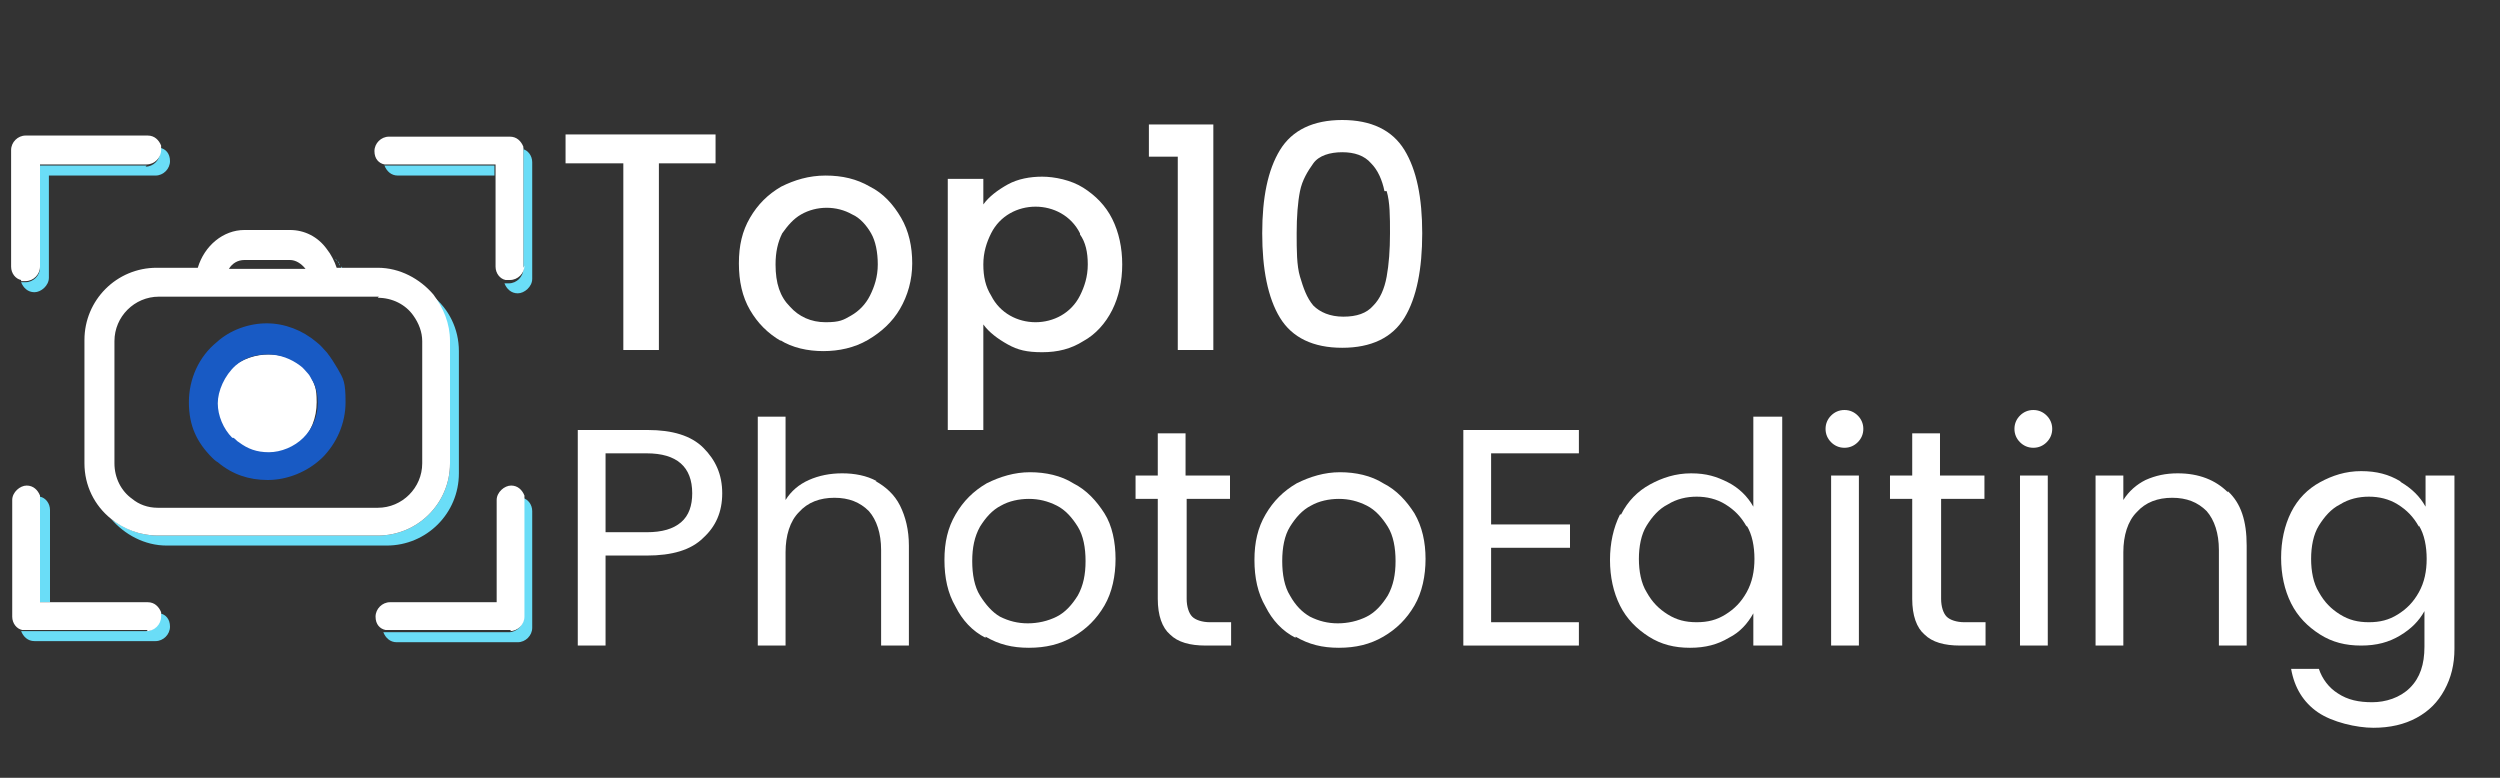
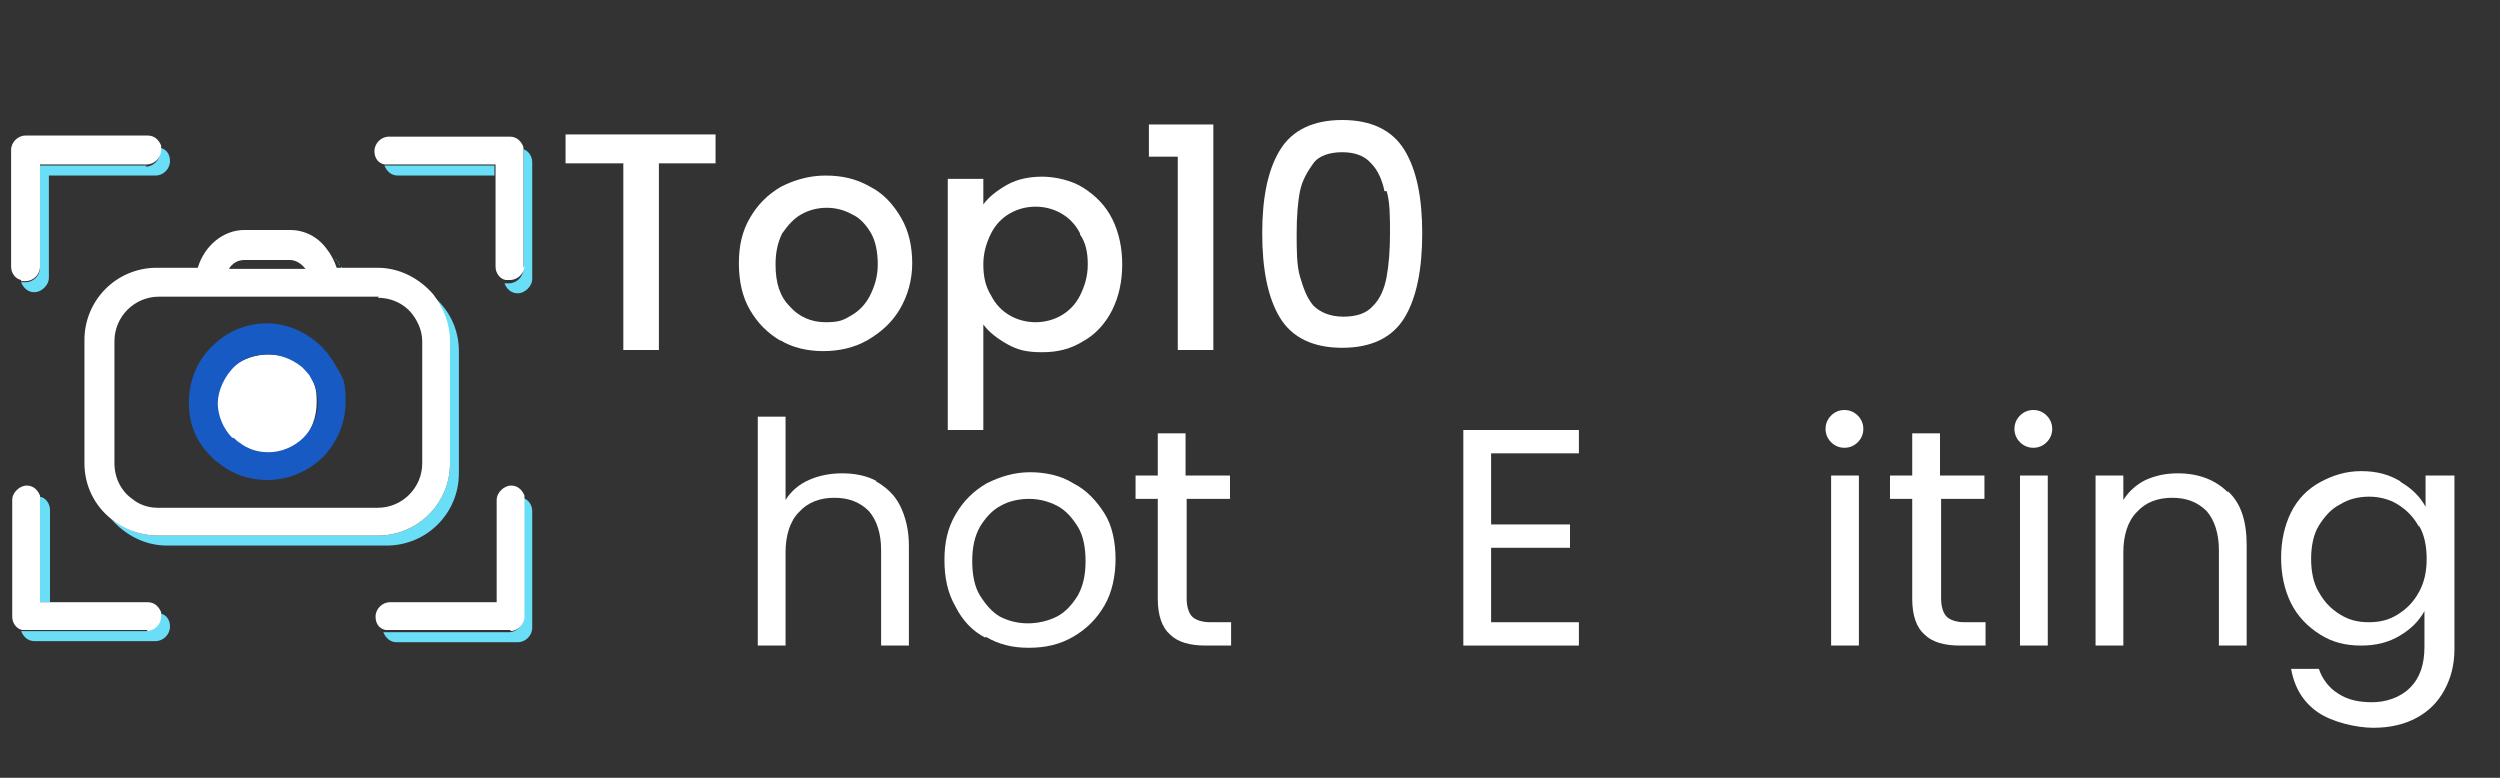
<svg xmlns="http://www.w3.org/2000/svg" id="Layer_1" data-name="Layer 1" version="1.1" viewBox="0 0 225 70">
  <rect x="0" y="0" width="225" height="70" fill="#333333" stroke="none" />
  <defs>
    <style>
      .cls-1 {
        fill: #6addf7;
      }

      .cls-1, .cls-2, .cls-3 {
        stroke-width: 0px;
      }

      .cls-2 {
        fill: #185ac4;
      }

      .cls-3 {
        fill: #fff;
      }
    </style>
  </defs>
  <g>
    <path class="cls-3" d="M64.4,12.1v2.6h-5.1v16.8h-3.2V14.7h-5.2v-2.6h13.5Z" />
    <path class="cls-3" d="M70.3,30.7c-1.2-.7-2.1-1.6-2.8-2.8s-1-2.6-1-4.2.3-2.9,1-4.1c.7-1.2,1.6-2.1,2.8-2.8,1.2-.6,2.5-1,4-1s2.8.3,4,1c1.2.6,2.1,1.6,2.8,2.8.7,1.2,1,2.6,1,4.1s-.4,2.9-1.1,4.1c-.7,1.2-1.7,2.1-2.9,2.8-1.2.7-2.6,1-4,1s-2.8-.3-3.9-1ZM76.6,28.4c.7-.4,1.3-1,1.7-1.8s.7-1.7.7-2.8-.2-2.1-.6-2.8-1-1.4-1.7-1.7c-.7-.4-1.5-.6-2.3-.6s-1.6.2-2.3.6-1.2,1-1.7,1.7c-.4.8-.6,1.7-.6,2.8,0,1.7.4,2.9,1.3,3.8.8.9,1.9,1.4,3.2,1.4s1.6-.2,2.3-.6Z" />
    <path class="cls-3" d="M90.7,16.6c.9-.5,2-.7,3.1-.7s2.6.3,3.7,1,2,1.6,2.6,2.8c.6,1.2.9,2.6.9,4.1s-.3,2.9-.9,4.1c-.6,1.2-1.5,2.2-2.6,2.8-1.1.7-2.3,1-3.7,1s-2.2-.2-3.1-.7c-.9-.5-1.7-1.1-2.2-1.8v9.5h-3.2v-22.6h3.2v2.3c.5-.7,1.3-1.3,2.2-1.8ZM97.2,21c-.4-.8-1-1.4-1.7-1.8-.7-.4-1.5-.6-2.3-.6s-1.6.2-2.3.6c-.7.4-1.3,1-1.7,1.8-.4.8-.7,1.7-.7,2.8s.2,2,.7,2.8c.4.8,1,1.4,1.7,1.8.7.4,1.5.6,2.3.6s1.6-.2,2.3-.6c.7-.4,1.3-1,1.7-1.8.4-.8.7-1.7.7-2.8s-.2-2-.7-2.7Z" />
    <path class="cls-3" d="M103.4,14.1v-2.9h5.8v20.3h-3.2V14.1h-2.6Z" />
    <path class="cls-3" d="M115.2,13.5c1.1-1.8,3-2.7,5.6-2.7s4.5.9,5.6,2.7c1.1,1.8,1.6,4.3,1.6,7.5s-.5,5.8-1.6,7.6c-1.1,1.8-3,2.7-5.6,2.7s-4.5-.9-5.6-2.7c-1.1-1.8-1.6-4.4-1.6-7.6s.5-5.7,1.6-7.5ZM124.6,17.2c-.2-1-.6-1.9-1.2-2.5-.6-.7-1.5-1-2.6-1s-2.1.3-2.6,1-1,1.5-1.2,2.5c-.2,1-.3,2.3-.3,3.8s0,2.9.3,3.9.6,1.9,1.2,2.6c.6.6,1.5,1,2.7,1s2.1-.3,2.7-1c.6-.6,1-1.5,1.2-2.6s.3-2.4.3-3.9,0-2.8-.3-3.8Z" />
-     <path class="cls-3" d="M63.3,48.4c-1.1,1.1-2.8,1.6-5.1,1.6h-3.7v8.1h-2.5v-19.4h6.3c2.2,0,3.9.5,5,1.6,1.1,1.1,1.7,2.4,1.7,4.1s-.6,3-1.7,4ZM61.3,47c.7-.6,1-1.5,1-2.6,0-2.4-1.4-3.6-4.1-3.6h-3.7v7.1h3.7c1.4,0,2.4-.3,3.1-.9Z" />
    <path class="cls-3" d="M78.8,43.3c.9.5,1.7,1.2,2.2,2.2s.8,2.2.8,3.6v9h-2.5v-8.6c0-1.5-.4-2.7-1.1-3.5-.8-.8-1.8-1.2-3.1-1.2s-2.4.4-3.2,1.3c-.8.8-1.2,2.1-1.2,3.6v8.4h-2.5v-20.6h2.5v7.5c.5-.8,1.2-1.4,2.1-1.8.9-.4,1.9-.6,3-.6s2.2.2,3.1.7Z" />
    <path class="cls-3" d="M88.7,57.4c-1.2-.6-2.1-1.6-2.7-2.8-.7-1.2-1-2.6-1-4.2s.3-2.9,1-4.1c.7-1.2,1.6-2.1,2.8-2.8,1.2-.6,2.5-1,3.9-1s2.8.3,3.9,1c1.2.6,2.1,1.6,2.8,2.7s1,2.6,1,4.1-.3,3-1,4.2-1.6,2.1-2.8,2.8-2.5,1-4,1-2.7-.3-3.9-1ZM95.1,55.5c.8-.4,1.4-1.1,1.9-1.9.5-.9.7-1.9.7-3.1s-.2-2.3-.7-3.1-1.1-1.5-1.9-1.9c-.8-.4-1.6-.6-2.5-.6s-1.8.2-2.5.6c-.8.4-1.4,1.1-1.9,1.9-.5.9-.7,1.9-.7,3.1s.2,2.3.7,3.1,1.1,1.5,1.8,1.9c.8.4,1.6.6,2.5.6s1.8-.2,2.6-.6Z" />
    <path class="cls-3" d="M106.8,44.9v9c0,.7.2,1.3.5,1.6.3.3.9.5,1.6.5h1.9v2.1h-2.3c-1.4,0-2.5-.3-3.2-1-.7-.6-1.1-1.7-1.1-3.2v-9h-2v-2.1h2v-3.8h2.5v3.8h4v2.1h-4Z" />
-     <path class="cls-3" d="M116.6,57.4c-1.2-.6-2.1-1.6-2.7-2.8-.7-1.2-1-2.6-1-4.2s.3-2.9,1-4.1c.7-1.2,1.6-2.1,2.8-2.8,1.2-.6,2.5-1,3.9-1s2.8.3,3.9,1c1.2.6,2.1,1.6,2.8,2.7.7,1.2,1,2.6,1,4.1s-.3,3-1,4.2c-.7,1.2-1.6,2.1-2.8,2.8s-2.5,1-4,1-2.7-.3-3.9-1ZM123,55.5c.8-.4,1.4-1.1,1.9-1.9.5-.9.7-1.9.7-3.1s-.2-2.3-.7-3.1-1.1-1.5-1.9-1.9c-.8-.4-1.6-.6-2.5-.6s-1.8.2-2.5.6c-.8.4-1.4,1.1-1.9,1.9s-.7,1.9-.7,3.1.2,2.3.7,3.1c.5.9,1.1,1.5,1.8,1.9.8.4,1.6.6,2.5.6s1.8-.2,2.6-.6Z" />
    <path class="cls-3" d="M134.2,40.7v6.5h7.1v2.1h-7.1v6.7h7.9v2.1h-10.4v-19.4h10.4v2.1h-7.9Z" />
-     <path class="cls-3" d="M145.9,46.3c.6-1.2,1.5-2.1,2.6-2.7,1.1-.6,2.3-1,3.7-1s2.3.3,3.3.8c1,.5,1.8,1.3,2.3,2.2v-8.1h2.6v20.6h-2.6v-2.9c-.5.9-1.2,1.7-2.2,2.2-1,.6-2.1.9-3.5.9s-2.6-.3-3.7-1c-1.1-.7-2-1.6-2.6-2.8-.6-1.2-.9-2.6-.9-4.1s.3-2.9.9-4.1ZM157.2,47.4c-.5-.9-1.1-1.5-1.9-2-.8-.5-1.7-.7-2.6-.7s-1.8.2-2.6.7c-.8.4-1.4,1.1-1.9,1.9s-.7,1.9-.7,3,.2,2.2.7,3c.5.9,1.1,1.5,1.9,2,.8.5,1.6.7,2.6.7s1.8-.2,2.6-.7c.8-.5,1.4-1.1,1.9-2,.5-.9.7-1.9.7-3s-.2-2.2-.7-3Z" />
    <path class="cls-3" d="M164.8,39.8c-.3-.3-.5-.7-.5-1.2s.2-.9.5-1.2.7-.5,1.2-.5.9.2,1.2.5c.3.3.5.7.5,1.2s-.2.9-.5,1.2c-.3.3-.7.5-1.2.5s-.9-.2-1.2-.5ZM167.3,42.8v15.3h-2.5v-15.3h2.5Z" />
    <path class="cls-3" d="M174.7,44.9v9c0,.7.2,1.3.5,1.6s.9.5,1.6.5h1.9v2.1h-2.3c-1.4,0-2.5-.3-3.2-1-.7-.6-1.1-1.7-1.1-3.2v-9h-2v-2.1h2v-3.8h2.5v3.8h4v2.1h-4Z" />
    <path class="cls-3" d="M181.8,39.8c-.3-.3-.5-.7-.5-1.2s.2-.9.5-1.2.7-.5,1.2-.5.9.2,1.2.5c.3.3.5.7.5,1.2s-.2.9-.5,1.2c-.3.3-.7.5-1.2.5s-.9-.2-1.2-.5ZM184.3,42.8v15.3h-2.5v-15.3h2.5Z" />
    <path class="cls-3" d="M200.5,44.2c1.2,1.1,1.7,2.7,1.7,4.9v9h-2.5v-8.6c0-1.5-.4-2.7-1.1-3.5-.8-.8-1.8-1.2-3.1-1.2s-2.4.4-3.2,1.3c-.8.8-1.2,2.1-1.2,3.6v8.4h-2.5v-15.3h2.5v2.2c.5-.8,1.2-1.4,2-1.8.9-.4,1.8-.6,2.9-.6,1.9,0,3.4.6,4.5,1.7Z" />
    <path class="cls-3" d="M216.1,43.4c1,.6,1.7,1.3,2.2,2.2v-2.8h2.6v15.6c0,1.4-.3,2.6-.9,3.7-.6,1.1-1.4,1.9-2.5,2.5-1.1.6-2.4.9-3.9.9s-3.7-.5-5-1.4-2.1-2.2-2.4-3.9h2.5c.3.9.9,1.7,1.7,2.2.9.6,1.9.8,3.1.8s2.5-.4,3.4-1.3c.9-.9,1.3-2.1,1.3-3.7v-3.2c-.5.9-1.2,1.6-2.2,2.2-1,.6-2.1.9-3.5.9s-2.6-.3-3.7-1c-1.1-.7-2-1.6-2.6-2.8-.6-1.2-.9-2.6-.9-4.1s.3-2.9.9-4.1c.6-1.2,1.5-2.1,2.6-2.7,1.1-.6,2.3-1,3.7-1s2.5.3,3.5.9ZM217.7,47.4c-.5-.9-1.1-1.5-1.9-2-.8-.5-1.7-.7-2.6-.7s-1.8.2-2.6.7c-.8.4-1.4,1.1-1.9,1.9s-.7,1.9-.7,3,.2,2.2.7,3c.5.9,1.1,1.5,1.9,2,.8.5,1.6.7,2.6.7s1.8-.2,2.6-.7c.8-.5,1.4-1.1,1.9-2,.5-.9.7-1.9.7-3s-.2-2.2-.7-3Z" />
  </g>
  <g>
    <path class="cls-1" d="M29.6,22.7c0,0-.1-.1-.2-.2,0,0,0,0,0,0,0,0,.1.1.2.2Z" />
    <path class="cls-1" d="M29.8,22.9c0,0,.1.1.2.2,0,0-.1-.1-.2-.2Z" />
    <path class="cls-1" d="M30,23.1c0,0,.1.1.2.2,0,0-.1-.1-.2-.2Z" />
    <path class="cls-1" d="M30.4,23.5c0,0,0,.1.1.2,0,0,0-.1-.1-.2Z" />
    <path class="cls-1" d="M30.5,23.7c0,0,0,.1.1.2,0,0,0-.1-.1-.2Z" />
    <path class="cls-1" d="M30.7,24c0,0,0,.1.1.2,0,0,0-.2-.1-.2Z" />
    <path class="cls-1" d="M40.5,30.7v11c0,3.6-2.9,6.5-6.5,6.5H14.2c-1.6,0-3-.6-4.2-1.5,1.2,1.4,3,2.4,5,2.4h19.8c3.6,0,6.5-2.9,6.5-6.5v-11c0-2-.9-3.8-2.4-5,0,0,0,0,0,0,.9,1.1,1.5,2.6,1.5,4.2Z" />
    <path class="cls-1" d="M30.2,23.3c0,0,0,.1.1.2,0,0,0-.1-.1-.2Z" />
    <path class="cls-3" d="M27,39.9h0c1-1,1.5-2.3,1.5-3.7s-.2-1.5-.5-2.3c-.2-.3-.3-.6-.6-.9-.9-.7-2-1.1-3.2-1.1s-2.4.4-3.4,1.2c-1.2,1-1.9,2.5-1.9,4s.4,2.3,1.1,3.2c.9.7,2,1.1,3.2,1.1s2.7-.5,3.7-1.5Z" />
    <path class="cls-1" d="M29.6,22.7c0,0,.1.1.2.2,0,0-.1-.1-.2-.2Z" />
    <path class="cls-1" d="M47.1,44.7c0,.1,0,.2,0,.4v10.5c0,.7-.6,1.3-1.3,1.3h-10.9c-.1,0-.2,0-.4,0,.2.5.6.9,1.2.9h10.9c.7,0,1.3-.6,1.3-1.3v-10.5c0-.6-.4-1.1-.9-1.2Z" />
    <path class="cls-1" d="M35,14.9c-.1,0-.2,0-.4,0,.2.5.6.9,1.2.9h8.7v-.9h-9.6Z" />
    <path class="cls-1" d="M47.1,13.3c0,.1,0,.2,0,.4v10.5c0,.7-.6,1.3-1.3,1.3s-.2,0-.4,0c.2.5.6.9,1.2.9s1.3-.6,1.3-1.3v-10.5c0-.6-.4-1.1-.9-1.2Z" />
    <path class="cls-1" d="M13.2,14.9H3.6v9.2c0,.7-.6,1.3-1.3,1.3s-.2,0-.4,0c.2.5.6.9,1.2.9s1.3-.6,1.3-1.3v-9.2h9.6c.7,0,1.3-.6,1.3-1.3s-.4-1.1-.9-1.2c0,.1,0,.2,0,.4,0,.7-.6,1.3-1.3,1.3Z" />
    <path class="cls-1" d="M14.4,55.1c0,.1,0,.2,0,.4,0,.7-.6,1.3-1.3,1.3H2.3c-.1,0-.2,0-.4,0,.2.5.6.9,1.2.9h10.9c.7,0,1.3-.6,1.3-1.3s-.4-1.1-.9-1.2Z" />
    <path class="cls-1" d="M3.6,54.2h.9v-8.3c0-.6-.4-1.1-.9-1.2,0,.1,0,.2,0,.4v9.2Z" />
    <path class="cls-3" d="M7.6,30.7v11c0,2,.9,3.8,2.4,5,0,0,0,0,0,0,1.1.9,2.6,1.5,4.2,1.5h19.8c3.6,0,6.5-2.9,6.5-6.5v-11c0-1.6-.6-3-1.5-4.2,0,0,0,0,0,0-1.2-1.4-3-2.4-5-2.4h-3.7c-.2-.6-.5-1.2-.9-1.7,0,0,0,0,0,0-.8-1.1-2-1.7-3.3-1.7h-4.1c-1.9,0-3.6,1.4-4.2,3.4h-3.7c-3.6,0-6.5,2.9-6.5,6.5ZM20.6,24.2c.3-.5.8-.8,1.4-.8h4.1c.5,0,1,.3,1.4.8h-6.8ZM34,26.8c1.3,0,2.5.6,3.2,1.6.5.7.8,1.5.8,2.3v11c0,2.2-1.8,4-4,4H14.2c-.9,0-1.7-.3-2.3-.8-1-.7-1.6-1.9-1.6-3.2v-11c0-2.2,1.8-4,4-4h19.8Z" />
    <path class="cls-2" d="M29,41.2c1.3-1.3,2.1-3.1,2.1-5s-.2-2.1-.7-3c-.3-.5-.6-1-1-1.5-.3-.3-.5-.6-.9-.9-1.3-1.1-2.9-1.7-4.5-1.7s-3.3.6-4.5,1.7c-1.6,1.3-2.5,3.3-2.5,5.4s.7,3.6,2.1,5c.1.1.3.3.5.4,1.3,1.1,2.8,1.6,4.5,1.6s3.6-.7,5-2.1ZM20.9,39.4c-.8-.8-1.3-2-1.3-3.1s.6-2.5,1.6-3.4c.8-.7,1.8-1,2.9-1s2.1.4,2.9,1c.3.2.5.5.7.7.2.2.3.5.5.8.3.6.4,1.2.4,1.9,0,1.2-.5,2.3-1.3,3.1h0c-.8.8-2,1.3-3.1,1.3s-1.9-.3-2.7-.9c-.2-.1-.3-.3-.5-.4Z" />
    <path class="cls-3" d="M45.9,56.8c.7,0,1.3-.6,1.3-1.3v-10.5c0-.1,0-.2,0-.4-.2-.5-.6-.9-1.2-.9s-1.3.6-1.3,1.3v9.2h-9.6c-.7,0-1.3.6-1.3,1.3s.4,1.1.9,1.2c.1,0,.2,0,.4,0h10.9Z" />
    <path class="cls-3" d="M47.1,24.1v-10.5c0-.1,0-.2,0-.4-.2-.5-.6-.9-1.2-.9h-10.9c-.7,0-1.3.6-1.3,1.3s.4,1.1.9,1.2c.1,0,.2,0,.4,0h9.6v9.2c0,.6.4,1.1.9,1.2.1,0,.2,0,.4,0,.7,0,1.3-.6,1.3-1.3Z" />
    <path class="cls-3" d="M1.9,25.3c.1,0,.2,0,.4,0,.7,0,1.3-.6,1.3-1.3v-9.2h9.6c.7,0,1.3-.6,1.3-1.3s0-.2,0-.4c-.2-.5-.6-.9-1.2-.9H2.3c-.7,0-1.3.6-1.3,1.3v10.5c0,.6.4,1.1.9,1.2Z" />
    <path class="cls-3" d="M13.2,56.8c.7,0,1.3-.6,1.3-1.3s0-.2,0-.4c-.2-.5-.6-.9-1.2-.9H3.6v-9.2c0-.1,0-.2,0-.4-.2-.5-.6-.9-1.2-.9s-1.3.6-1.3,1.3v10.5c0,.6.4,1.1.9,1.2.1,0,.2,0,.4,0h10.9Z" />
  </g>
</svg>